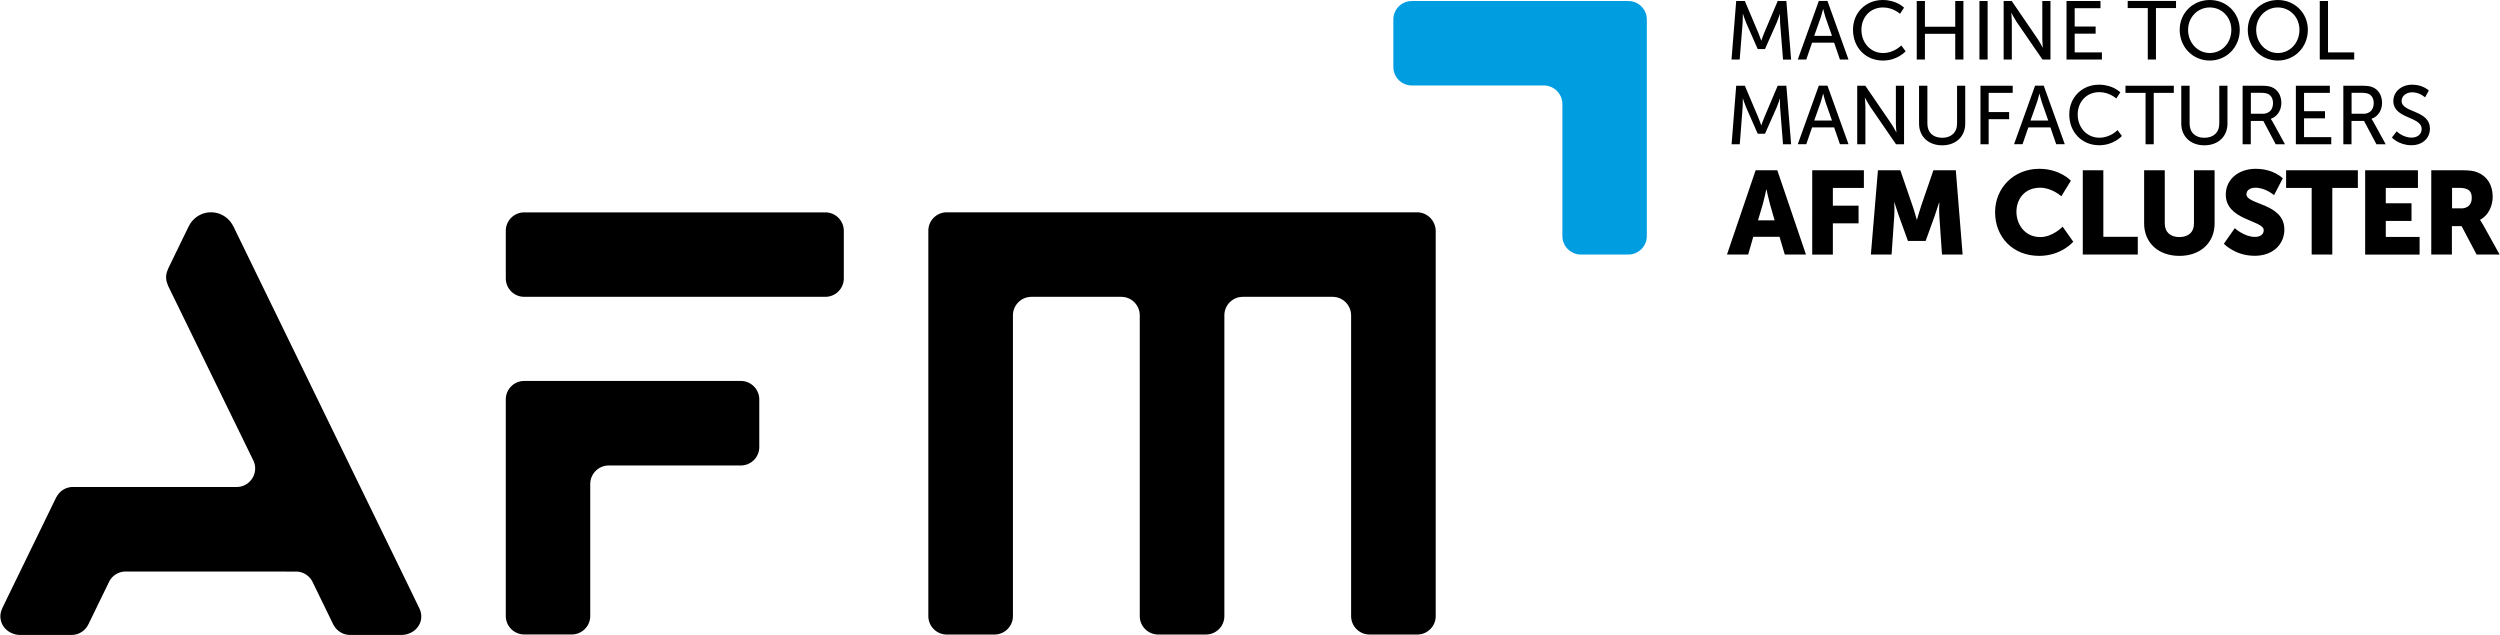
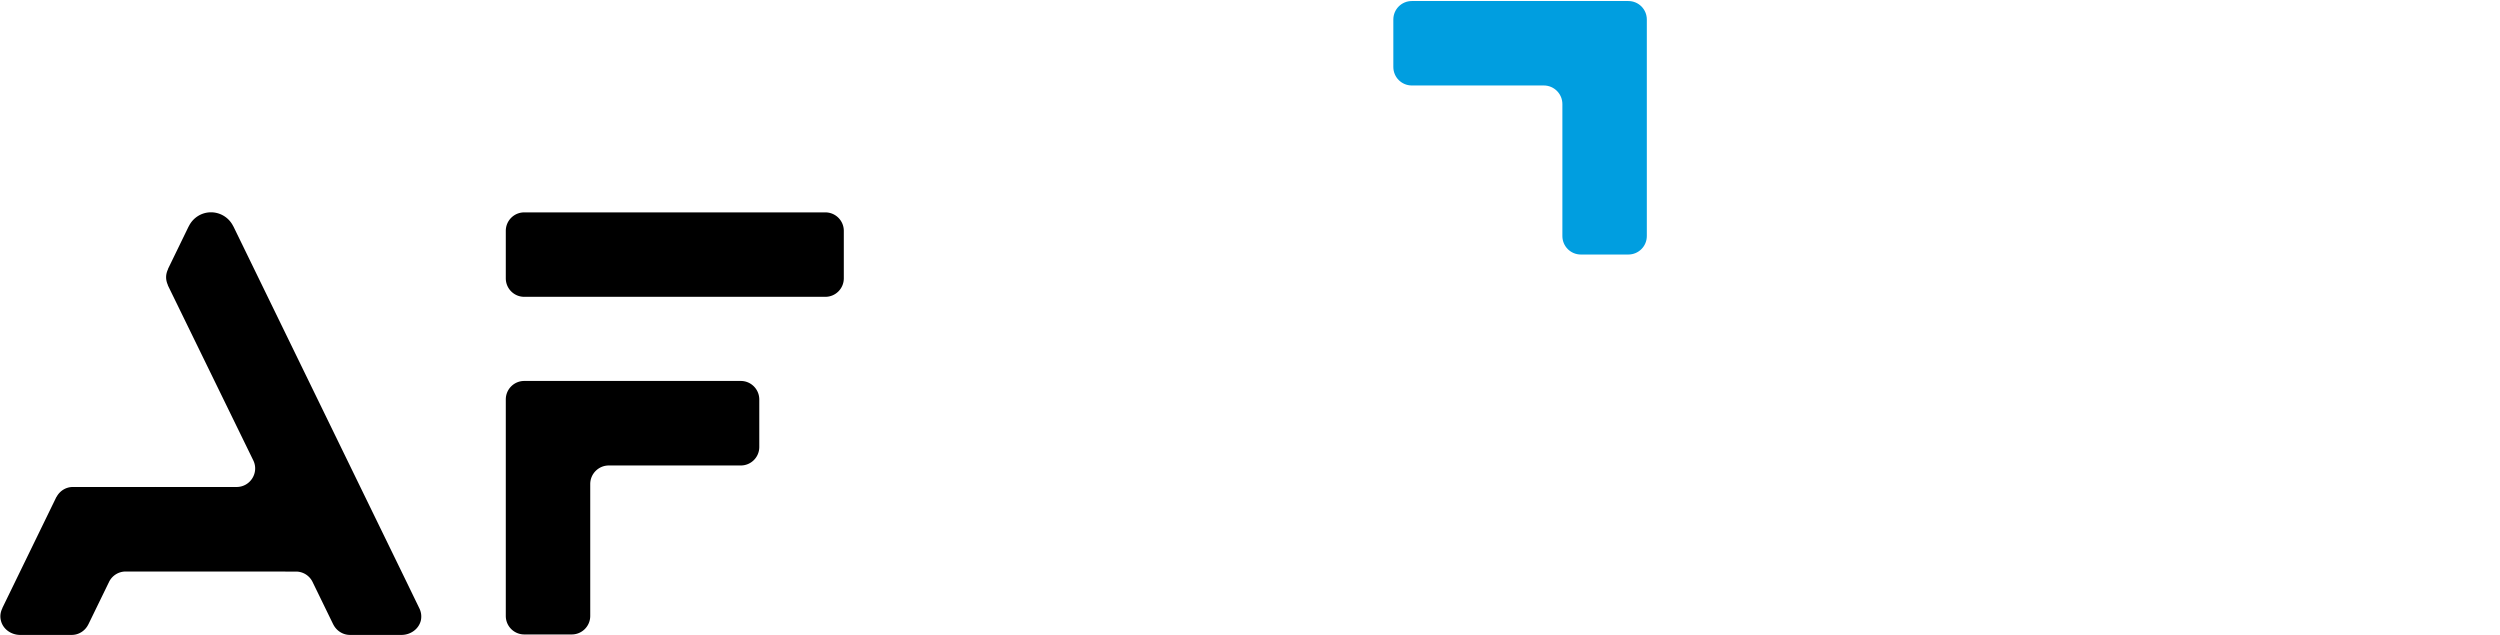
<svg xmlns="http://www.w3.org/2000/svg" viewBox="0 0 315 80" style="enable-background:new 0 0 315 80" xml:space="preserve">
  <switch>
    <g>
      <path d="m52.82 76.61-1.8-3.71L29.4 28.51h-.01a3.122 3.122 0 0 0-2.8-1.76c-1.24 0-2.31.73-2.81 1.78h-.01l-2.6 5.35.01.02c-.15.31-.25.66-.25 1.03 0 .36.09.69.23 1l-.01.02L31.91 58c.76 1.55-.37 3.36-2.1 3.36h-10.2c-.01 0-.02-.02-.02-.03v.03H9.18c-.9 0-1.67.52-2.06 1.26l-.02.01L.3 76.6l.01.01c-.23.46-.34.99-.2 1.56.25 1.1 1.3 1.83 2.43 1.83h6.49c.92 0 1.71-.54 2.09-1.31l.01-.01 2.61-5.36c.39-.8 1.2-1.31 2.1-1.31 0 0 16.65 0 21.56.01.85.04 1.61.54 1.98 1.3l2.61 5.36.01.01c.39.77 1.18 1.31 2.1 1.31h6.49c1.13 0 2.18-.73 2.44-1.83.12-.58.02-1.11-.21-1.56zM103.99 37.4H66.06c-1.29 0-2.33-1.04-2.33-2.33v-5.98c0-1.29 1.04-2.33 2.33-2.33h37.93c1.29 0 2.33 1.04 2.33 2.33v5.98c0 1.29-1.04 2.33-2.33 2.33zM93.34 48H66.06c-1.29 0-2.33 1.04-2.33 2.33v27.28c0 1.29 1.04 2.33 2.33 2.33h5.98c1.29 0 2.33-1.04 2.33-2.33V60.99c0-1.29 1.05-2.34 2.34-2.34h16.63c1.29 0 2.33-1.04 2.33-2.33v-5.98c0-1.29-1.04-2.34-2.33-2.34z" />
      <path d="M207.5 29.74V2.46c0-1.29-1.04-2.33-2.33-2.33h-27.28c-1.29 0-2.33 1.04-2.33 2.33v5.98c0 1.29 1.04 2.33 2.33 2.33h16.63c1.29 0 2.34 1.05 2.34 2.34v16.63c0 1.29 1.04 2.33 2.33 2.33h5.98c1.29 0 2.33-1.04 2.33-2.33z" style="fill:#009ee0" />
-       <path d="M178.55 26.75h-59.26c-1.28 0-2.32 1.04-2.32 2.32v48.56c0 1.28 1.04 2.32 2.32 2.32h6.02c1.28 0 2.32-1.04 2.32-2.32v-37.9c0-1.28 1.04-2.33 2.33-2.33h11.32c1.28 0 2.33 1.04 2.33 2.33v37.9c0 1.28 1.04 2.32 2.32 2.32h6.02c1.28 0 2.32-1.04 2.32-2.32v-37.9c0-1.29 1.04-2.33 2.33-2.33h11.3c1.29 0 2.34 1.05 2.34 2.34v37.89c0 1.28 1.04 2.32 2.32 2.32h6.02c1.28 0 2.32-1.04 2.32-2.32V29.07c-.03-1.28-1.07-2.32-2.35-2.32zM218.76.13h1.09l1.69 3.99c.17.41.37.99.37.99h.02s.2-.59.37-.99l1.69-3.99h1.09l.6 7.38h-1.02l-.37-4.65c-.03-.45-.01-1.09-.01-1.09h-.02s-.22.68-.4 1.09l-1.47 3.32h-.92l-1.46-3.32c-.17-.4-.4-1.11-.4-1.11h-.02s.01.66-.02 1.11l-.37 4.64h-1.03l.59-7.37zM231.1 5.38h-2.78l-.73 2.12h-1.07l2.65-7.38h1.09l2.65 7.38h-1.08l-.73-2.12zm-1.39-4.24s-.17.67-.29 1.04l-.83 2.34h2.24l-.82-2.34c-.13-.38-.28-1.04-.28-1.04h-.02zM237.22 0c1.78 0 2.69.97 2.69.97l-.51.77s-.86-.8-2.13-.8c-1.65 0-2.73 1.25-2.73 2.82 0 1.58 1.1 2.92 2.74 2.92 1.39 0 2.28-.96 2.28-.96l.55.74s-1.01 1.17-2.86 1.17c-2.22 0-3.77-1.69-3.77-3.86-.02-2.14 1.59-3.77 3.74-3.77zM241.51.13h1.03v3.24h3.82V.13h1.03V7.5h-1.03V4.26h-3.82V7.5h-1.03V.13zM249.41.13h1.03V7.5h-1.03V.13zM252.46.13h1.02l3.28 4.8c.27.4.62 1.07.62 1.07h.02s-.07-.66-.07-1.07V.13h1.03V7.5h-1.01l-3.29-4.79c-.27-.41-.62-1.08-.62-1.08h-.02s.07.66.07 1.08V7.5h-1.03V.13zM260.37.13h4.29v.9h-3.25v2.31h2.64v.9h-2.64V6.6h3.43v.9h-4.46V.13zM270.62 1.02h-2.53v-.9h6.09v.9h-2.53V7.5h-1.03V1.02zM278.43 0c2.13 0 3.78 1.64 3.78 3.76 0 2.17-1.65 3.87-3.78 3.87s-3.79-1.69-3.79-3.87c0-2.12 1.66-3.76 3.79-3.76zm0 6.68c1.51 0 2.72-1.25 2.72-2.92 0-1.61-1.21-2.82-2.72-2.82-1.5 0-2.73 1.21-2.73 2.82 0 1.66 1.23 2.92 2.73 2.92zM287.01 0c2.13 0 3.78 1.64 3.78 3.76 0 2.17-1.65 3.87-3.78 3.87s-3.79-1.69-3.79-3.87c0-2.12 1.66-3.76 3.79-3.76zm0 6.68c1.51 0 2.72-1.25 2.72-2.92 0-1.61-1.21-2.82-2.72-2.82-1.5 0-2.73 1.21-2.73 2.82 0 1.66 1.23 2.92 2.73 2.92zM292.3.13h1.03V6.6h3.3v.9h-4.34V.13zM218.76 10.8h1.09l1.69 3.99c.17.41.37.99.37.99h.02s.2-.59.37-.99l1.69-3.99h1.09l.6 7.38h-1.02l-.37-4.65c-.03-.45-.01-1.09-.01-1.09h-.02s-.22.68-.4 1.09l-1.47 3.32h-.92l-1.46-3.32c-.17-.4-.4-1.11-.4-1.11h-.02s.01.66-.02 1.11l-.36 4.65h-1.03l.58-7.38zM231.1 16.05h-2.78l-.73 2.12h-1.07l2.65-7.38h1.09l2.65 7.38h-1.08l-.73-2.12zm-1.39-4.24s-.17.67-.29 1.04l-.83 2.34h2.24l-.82-2.34c-.13-.38-.28-1.04-.28-1.04h-.02zM234.01 10.8h1.02l3.28 4.8c.27.4.62 1.07.62 1.07h.02s-.07-.66-.07-1.07v-4.8h1.03v7.38h-1.01l-3.29-4.79c-.27-.41-.62-1.08-.62-1.08h-.02s.07.66.07 1.08v4.79h-1.03V10.8zM241.82 10.8h1.03v4.77c0 1.13.73 1.79 1.86 1.79 1.14 0 1.88-.66 1.88-1.81V10.8h1.03v4.77c0 1.64-1.18 2.74-2.91 2.74-1.72 0-2.91-1.1-2.91-2.74V10.8zM249.53 10.8h4.07v.9h-3.03v2.42h2.58v.9h-2.58v3.16h-1.03V10.8zM258.35 16.05h-2.78l-.73 2.12h-1.07l2.65-7.38h1.09l2.65 7.38h-1.08l-.73-2.12zm-1.39-4.24s-.17.67-.29 1.04l-.83 2.34h2.24l-.82-2.34c-.13-.38-.28-1.04-.28-1.04h-.02zM264.47 10.67c1.78 0 2.69.97 2.69.97l-.51.77s-.86-.8-2.13-.8c-1.65 0-2.73 1.25-2.73 2.82 0 1.58 1.1 2.92 2.74 2.92 1.39 0 2.28-.96 2.28-.96l.55.74s-1.01 1.17-2.86 1.17c-2.22 0-3.77-1.69-3.77-3.86-.02-2.14 1.59-3.77 3.74-3.77zM270.34 11.7h-2.53v-.9h6.09v.9h-2.53v6.48h-1.03V11.7zM274.86 10.8h1.03v4.77c0 1.13.73 1.79 1.86 1.79 1.14 0 1.88-.66 1.88-1.81V10.8h1.03v4.77c0 1.64-1.18 2.74-2.91 2.74-1.72 0-2.91-1.1-2.91-2.74V10.8zM282.57 10.8h2.26c.77 0 1.1.06 1.38.17.75.28 1.24 1.02 1.24 2 0 .94-.52 1.73-1.33 2v.02s.08.09.22.33l1.57 2.86h-1.17l-1.56-2.94h-1.58v2.94h-1.03V10.8zm2.52 3.54c.8 0 1.31-.51 1.31-1.34 0-.54-.21-.93-.59-1.14-.2-.1-.44-.17-1.01-.17h-1.19v2.64h1.48zM289.27 10.8h4.29v.9h-3.25v2.31h2.64v.9h-2.64v2.37h3.43v.9h-4.46V10.8zM295.26 10.8h2.26c.77 0 1.1.06 1.38.17.75.28 1.24 1.02 1.24 2 0 .94-.52 1.73-1.33 2v.02s.08.09.22.33l1.57 2.86h-1.17l-1.56-2.94h-1.58v2.94h-1.03V10.8zm2.52 3.54c.8 0 1.31-.51 1.31-1.34 0-.54-.21-.93-.59-1.14-.2-.1-.44-.17-1.01-.17h-1.19v2.64h1.48zM301.98 16.55s.78.79 1.88.79c.69 0 1.27-.39 1.27-1.09 0-1.6-3.57-1.25-3.57-3.52 0-1.15.99-2.06 2.38-2.06 1.37 0 2.09.74 2.09.74l-.47.86s-.68-.64-1.62-.64c-.78 0-1.34.49-1.34 1.08 0 1.53 3.57 1.12 3.57 3.51 0 1.14-.88 2.08-2.34 2.08-1.57 0-2.45-.97-2.45-.97l.6-.78zM224.22 29.84h-3.31l-.64 2.23h-2.67l3.61-10.62h2.73l3.61 10.62h-2.67l-.66-2.23zm-1.67-5.97s-.24 1.16-.43 1.83l-.61 2.06h2.09l-.59-2.06c-.19-.67-.43-1.83-.43-1.83h-.03zM228.35 21.45h6.5v2.23h-3.91v2.23h3.24v2.23h-3.24v3.94h-2.6V21.45zM236.62 21.45h2.82l1.54 4.48c.24.68.53 1.75.53 1.75h.03s.3-1.07.53-1.75l1.54-4.48h2.82l.86 10.62h-2.6l-.33-4.78c-.06-.8 0-1.78 0-1.78h-.03s-.36 1.11-.59 1.78l-1.11 3.07h-2.23l-1.11-3.07c-.24-.67-.59-1.78-.59-1.78h-.03s.06.98 0 1.78l-.33 4.78h-2.61l.89-10.62zM256.95 21.27c2.63 0 3.98 1.5 3.98 1.5l-1.2 1.96s-1.19-1.08-2.66-1.08c-2.03 0-3 1.5-3 3.03 0 1.57 1.04 3.19 3 3.19 1.6 0 2.82-1.31 2.82-1.31l1.34 1.9s-1.5 1.78-4.28 1.78c-3.33 0-5.57-2.36-5.57-5.51.01-3.08 2.38-5.46 5.57-5.46zM262.42 21.45h2.6v8.39h4.34v2.23h-6.93V21.45zM270.16 21.45h2.6v6.71c0 1.11.73 1.71 1.84 1.71s1.84-.59 1.84-1.71v-6.71h2.6v6.71c0 2.39-1.75 4.08-4.43 4.08-2.7 0-4.45-1.69-4.45-4.08v-6.71zM281.58 28.75s1.2 1.1 2.54 1.1c.53 0 1.11-.21 1.11-.85 0-1.26-4.78-1.22-4.78-4.48 0-1.96 1.65-3.25 3.76-3.25 2.29 0 3.42 1.2 3.42 1.2l-1.1 2.12s-1.07-.94-2.35-.94c-.53 0-1.13.24-1.13.83 0 1.34 4.78 1.1 4.78 4.45 0 1.77-1.35 3.3-3.74 3.3-2.49 0-3.88-1.52-3.88-1.52l1.37-1.96zM291.27 23.68h-3.22v-2.23h9.04v2.23h-3.22v8.39h-2.6v-8.39zM298.01 21.45h6.65v2.23h-4.05v1.93h3.24v2.23h-3.24v2.01h4.26v2.23h-6.86V21.45zM306.36 21.45h3.7c1.08 0 1.6.07 2.06.25 1.2.46 1.96 1.54 1.96 3.09 0 1.13-.53 2.36-1.59 2.9v.03s.15.19.4.64l2.06 3.71h-2.9l-1.89-3.58h-1.22v3.58h-2.6V21.45zm3.73 4.81c.83 0 1.35-.46 1.35-1.31 0-.8-.3-1.28-1.6-1.28h-.88v2.58h1.13z" />
    </g>
  </switch>
  <script />
  <script />
</svg>